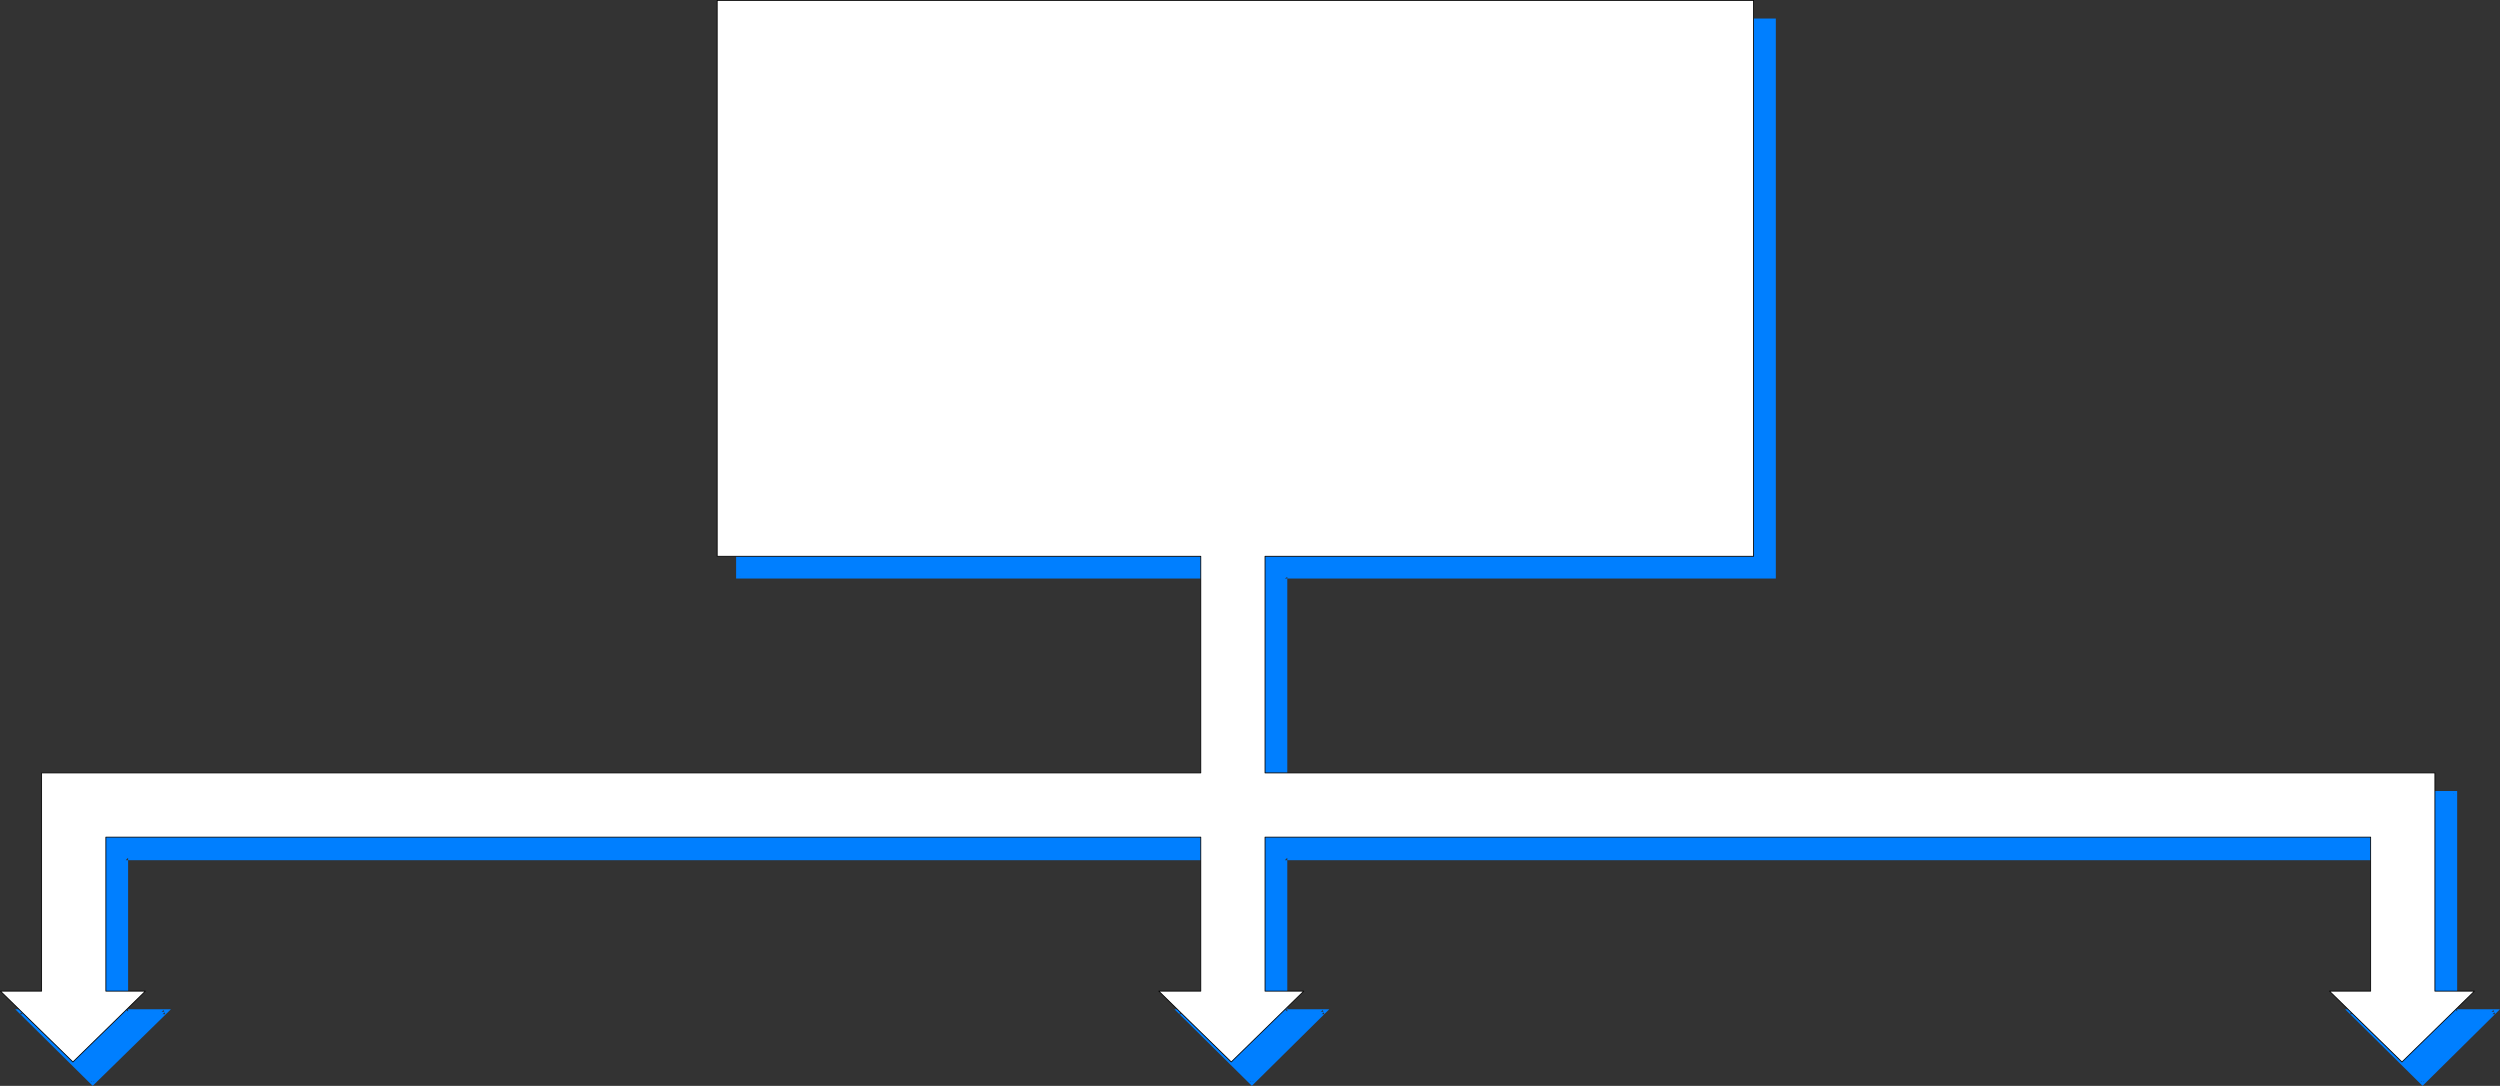
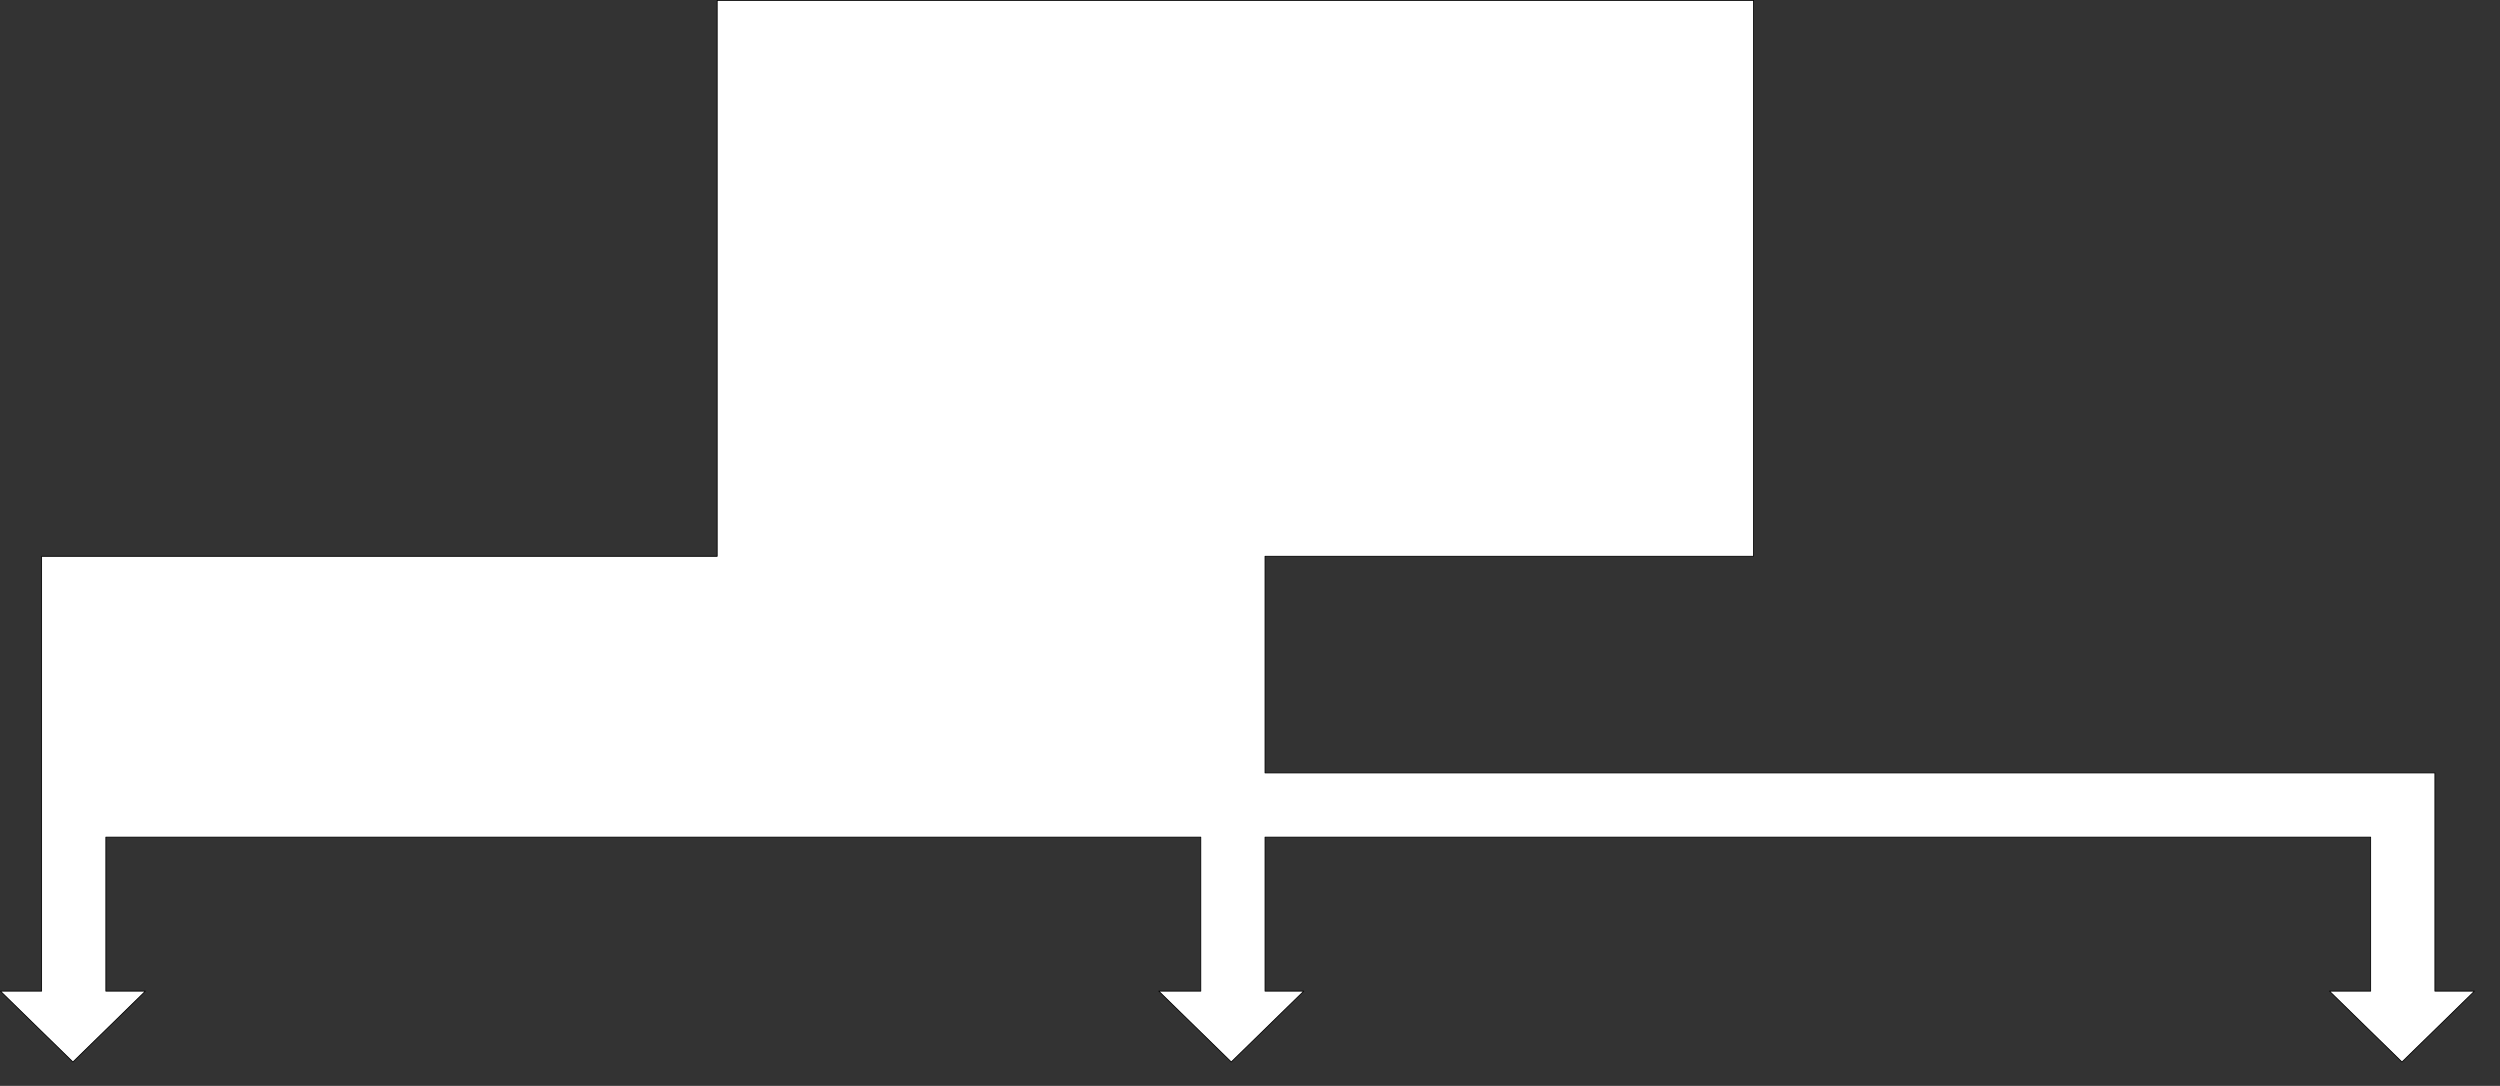
<svg xmlns="http://www.w3.org/2000/svg" xmlns:ns1="http://sodipodi.sourceforge.net/DTD/sodipodi-0.dtd" xmlns:ns2="http://www.inkscape.org/namespaces/inkscape" version="1.0" width="129.745mm" height="56.353mm" id="svg3" ns1:docname="Organizational 27.wmf">
  <rect width="100%" height="100%" fill="#333333" stroke="none" />
  <ns1:namedview id="namedview3" pagecolor="#ffffff" bordercolor="#000000" borderopacity="0.25" ns2:showpageshadow="2" ns2:pageopacity="0.0" ns2:pagecheckerboard="0" ns2:deskcolor="#d1d1d1" ns2:document-units="mm" />
  <defs id="defs1">
    <pattern id="WMFhbasepattern" patternUnits="userSpaceOnUse" width="6" height="6" x="0" y="0" />
  </defs>
-   <path style="fill:#007fff;fill-opacity:1;fill-rule:evenodd;stroke:none" d="m 252.015,168.242 v 30.208 h 7.757 l -14.221,13.892 -14.221,-13.892 h 8.242 V 168.242 H 24.644 v 30.208 h 7.757 L 18.18,212.342 3.959,198.45 H 12.201 V 155.642 H 239.572 V 113.158 H 144.713 V 4.119 H 348.005 V 113.158 h -95.99 v 42.485 h 229.633 v 42.808 h 7.757 l -14.221,13.892 -14.221,-13.892 h 8.08 v -30.208 z" id="path1" />
-   <path style="fill:#007fff;fill-opacity:1;fill-rule:evenodd;stroke:none" d="m 251.692,167.919 v 30.854 l 8.08,0.162 -0.323,-0.808 -14.221,14.054 h 0.646 l -14.221,-14.054 -0.323,0.808 8.565,-0.162 V 167.919 H 24.321 v 30.854 l 8.08,0.162 -0.323,-0.808 -14.221,14.054 h 0.646 l -14.221,-14.054 -0.323,0.808 8.565,-0.162 v -43.131 l -0.323,0.323 H 239.895 v -43.292 h -95.182 l 0.485,0.485 V 4.119 l -0.485,0.323 H 348.005 l -0.485,-0.323 V 113.158 l 0.485,-0.485 h -96.313 v 43.292 h 229.957 l -0.485,-0.323 v 43.131 l 8.242,0.162 -0.323,-0.808 -14.221,14.054 h 0.646 l -14.221,-14.054 -0.323,0.808 8.403,-0.162 V 167.919 H 251.692 l 0.323,0.808 h 217.029 l -0.485,-0.485 v 30.208 l 0.485,-0.485 h -9.05 l 15.19,15.023 15.19,-15.023 h -8.726 l 0.323,0.485 V 155.158 H 252.015 l 0.485,0.485 v -42.485 l -0.485,0.323 H 348.328 V 3.635 H 144.389 V 113.481 h 95.182 l -0.485,-0.323 v 42.485 l 0.485,-0.485 H 11.716 v 43.292 l 0.485,-0.485 H 2.99 L 18.18,212.989 33.532,197.965 h -8.888 l 0.485,0.485 v -30.208 l -0.485,0.485 h 214.928 l -0.485,-0.485 v 30.208 l 0.485,-0.485 h -9.211 l 15.19,15.023 15.19,-15.023 h -8.726 l 0.485,0.485 v -30.208 l -0.485,0.485 z" id="path2" />
-   <path style="fill:#ffffff;fill-opacity:1;fill-rule:evenodd;stroke:#000000;stroke-width:0.162px;stroke-linecap:round;stroke-linejoin:round;stroke-miterlimit:4;stroke-dasharray:none;stroke-opacity:1" d="m 248.137,164.204 v 30.208 h 7.595 l -14.221,13.892 -14.221,-13.892 h 8.242 V 164.204 H 20.766 v 30.208 h 7.757 L 14.302,208.304 0.081,194.412 H 8.161 V 151.604 H 235.532 V 109.119 H 140.673 V 0.081 H 343.965 V 109.119 h -95.829 v 42.485 h 229.472 v 42.808 h 7.757 l -14.221,13.892 -14.221,-13.892 h 8.08 v -30.208 z" id="path3" />
+   <path style="fill:#ffffff;fill-opacity:1;fill-rule:evenodd;stroke:#000000;stroke-width:0.162px;stroke-linecap:round;stroke-linejoin:round;stroke-miterlimit:4;stroke-dasharray:none;stroke-opacity:1" d="m 248.137,164.204 v 30.208 h 7.595 l -14.221,13.892 -14.221,-13.892 h 8.242 V 164.204 H 20.766 v 30.208 h 7.757 L 14.302,208.304 0.081,194.412 H 8.161 V 151.604 V 109.119 H 140.673 V 0.081 H 343.965 V 109.119 h -95.829 v 42.485 h 229.472 v 42.808 h 7.757 l -14.221,13.892 -14.221,-13.892 h 8.08 v -30.208 z" id="path3" />
</svg>